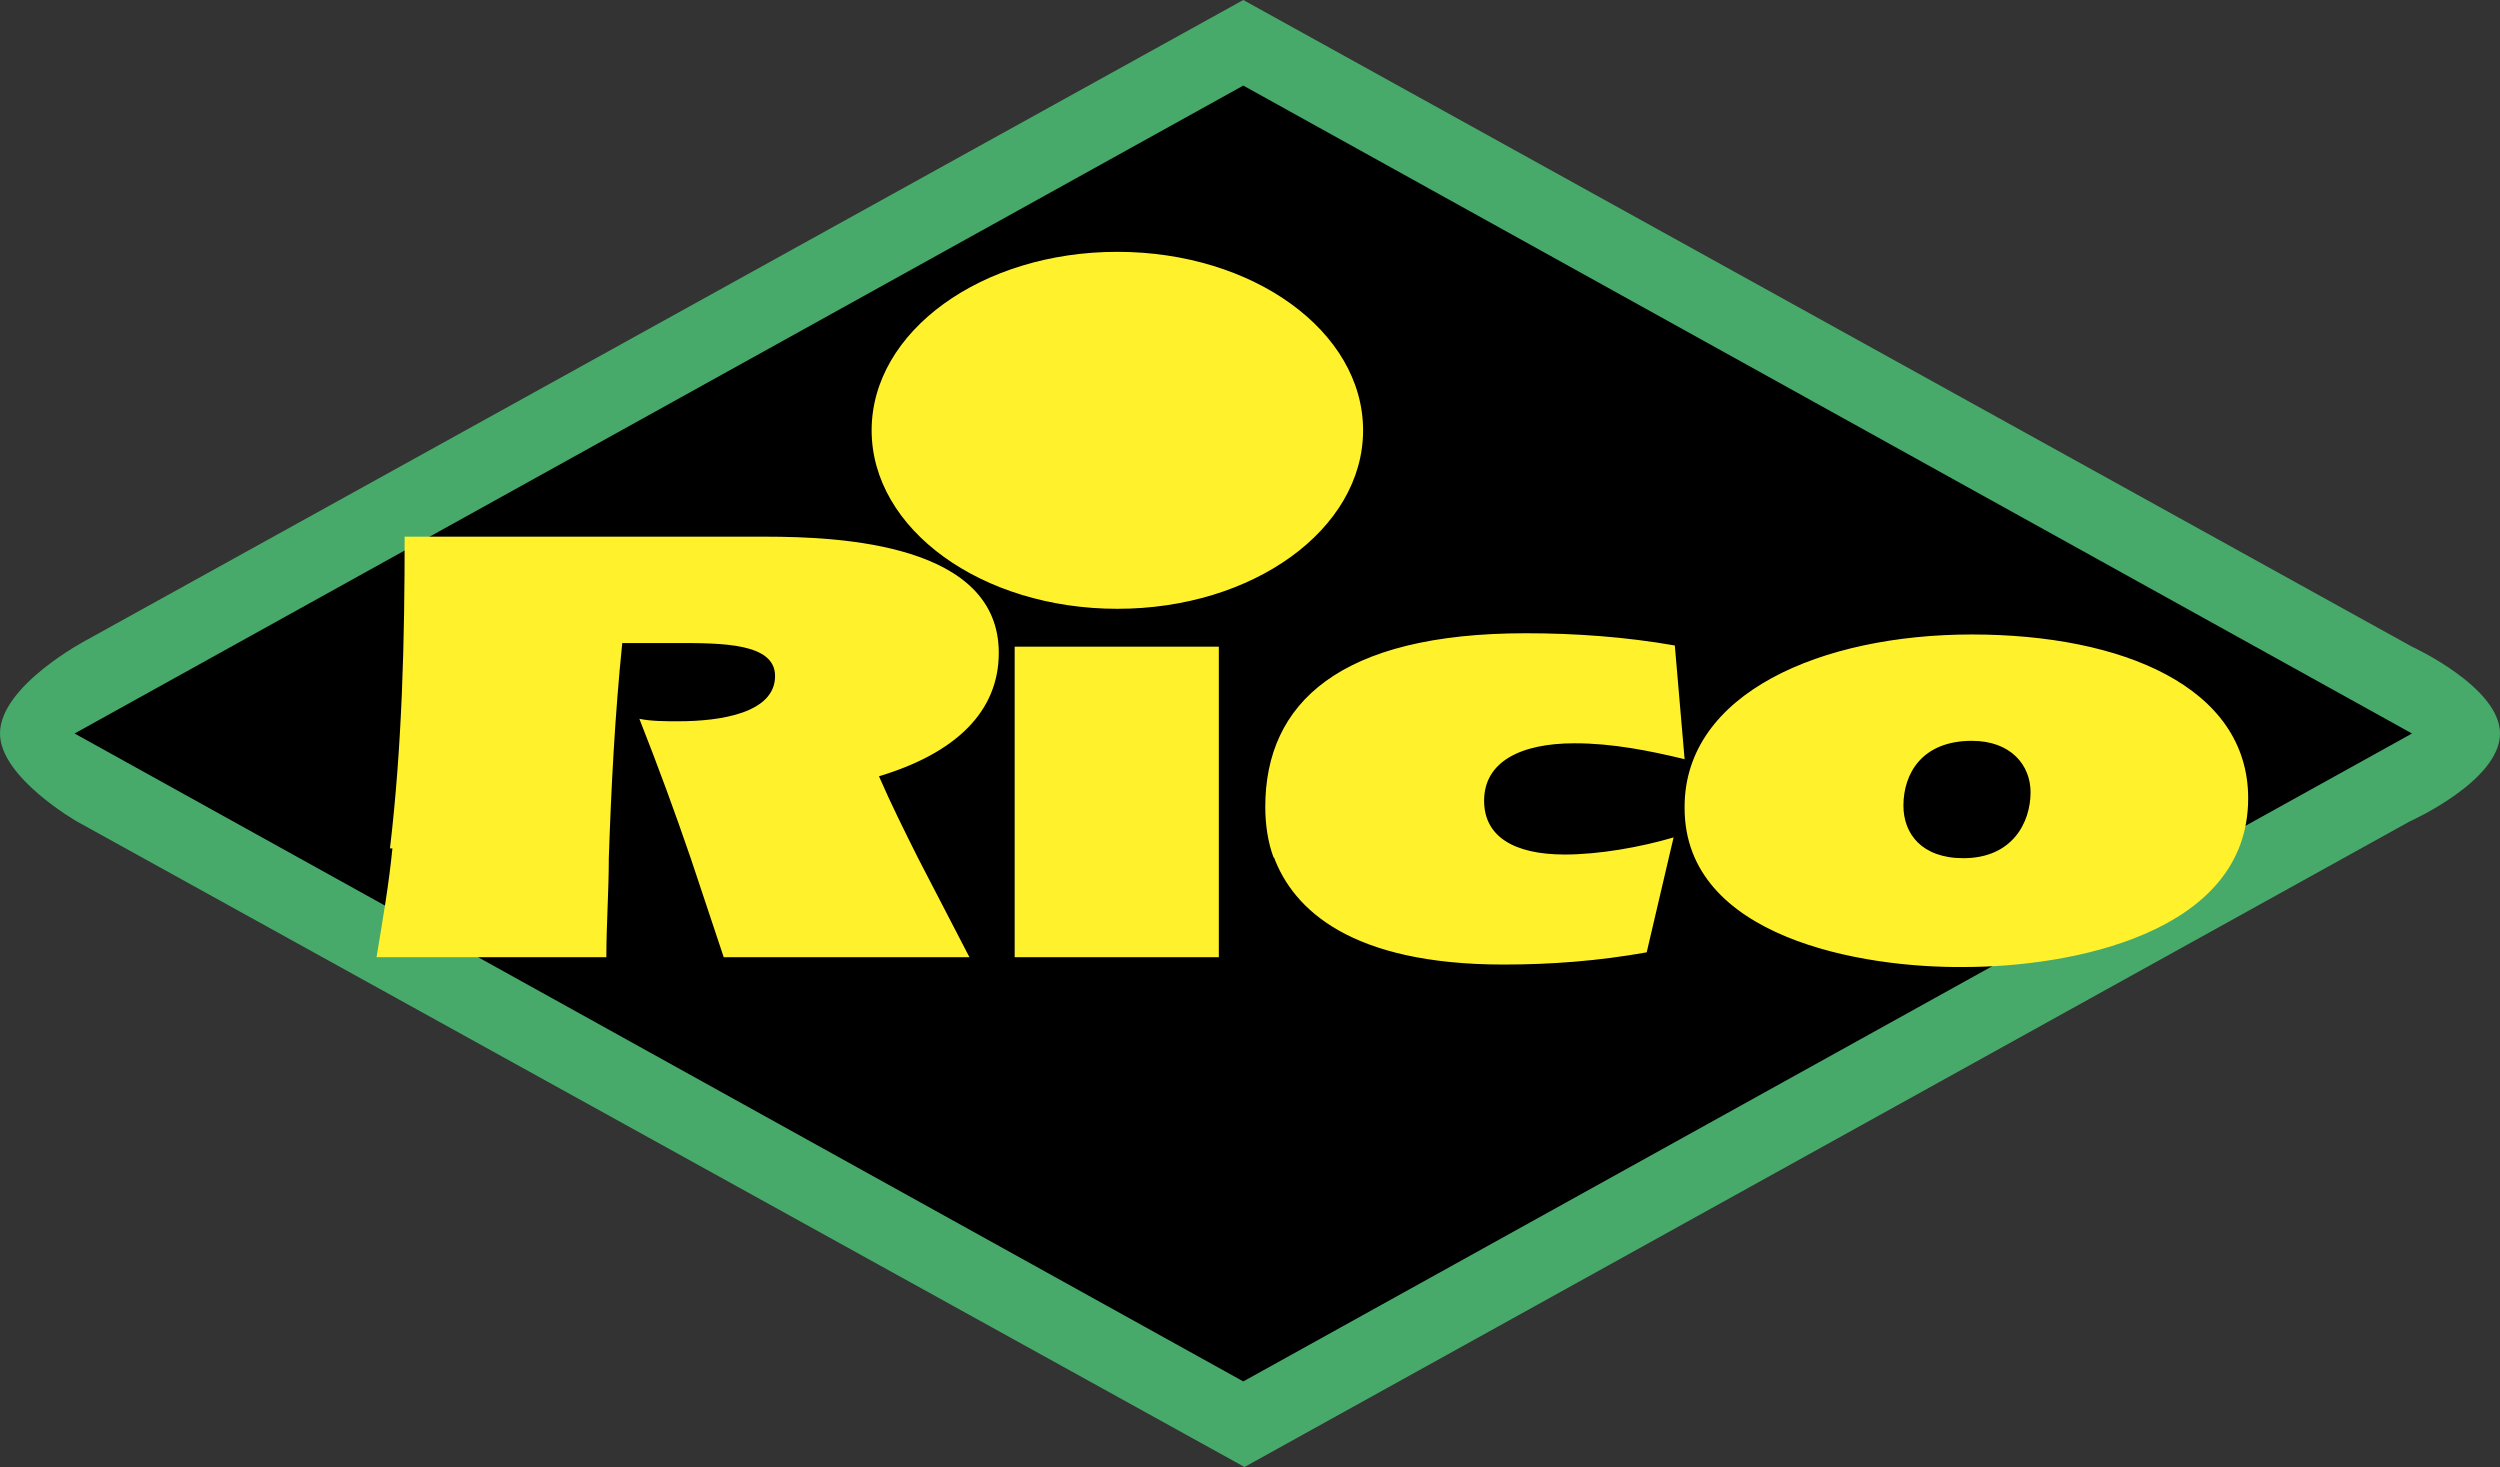
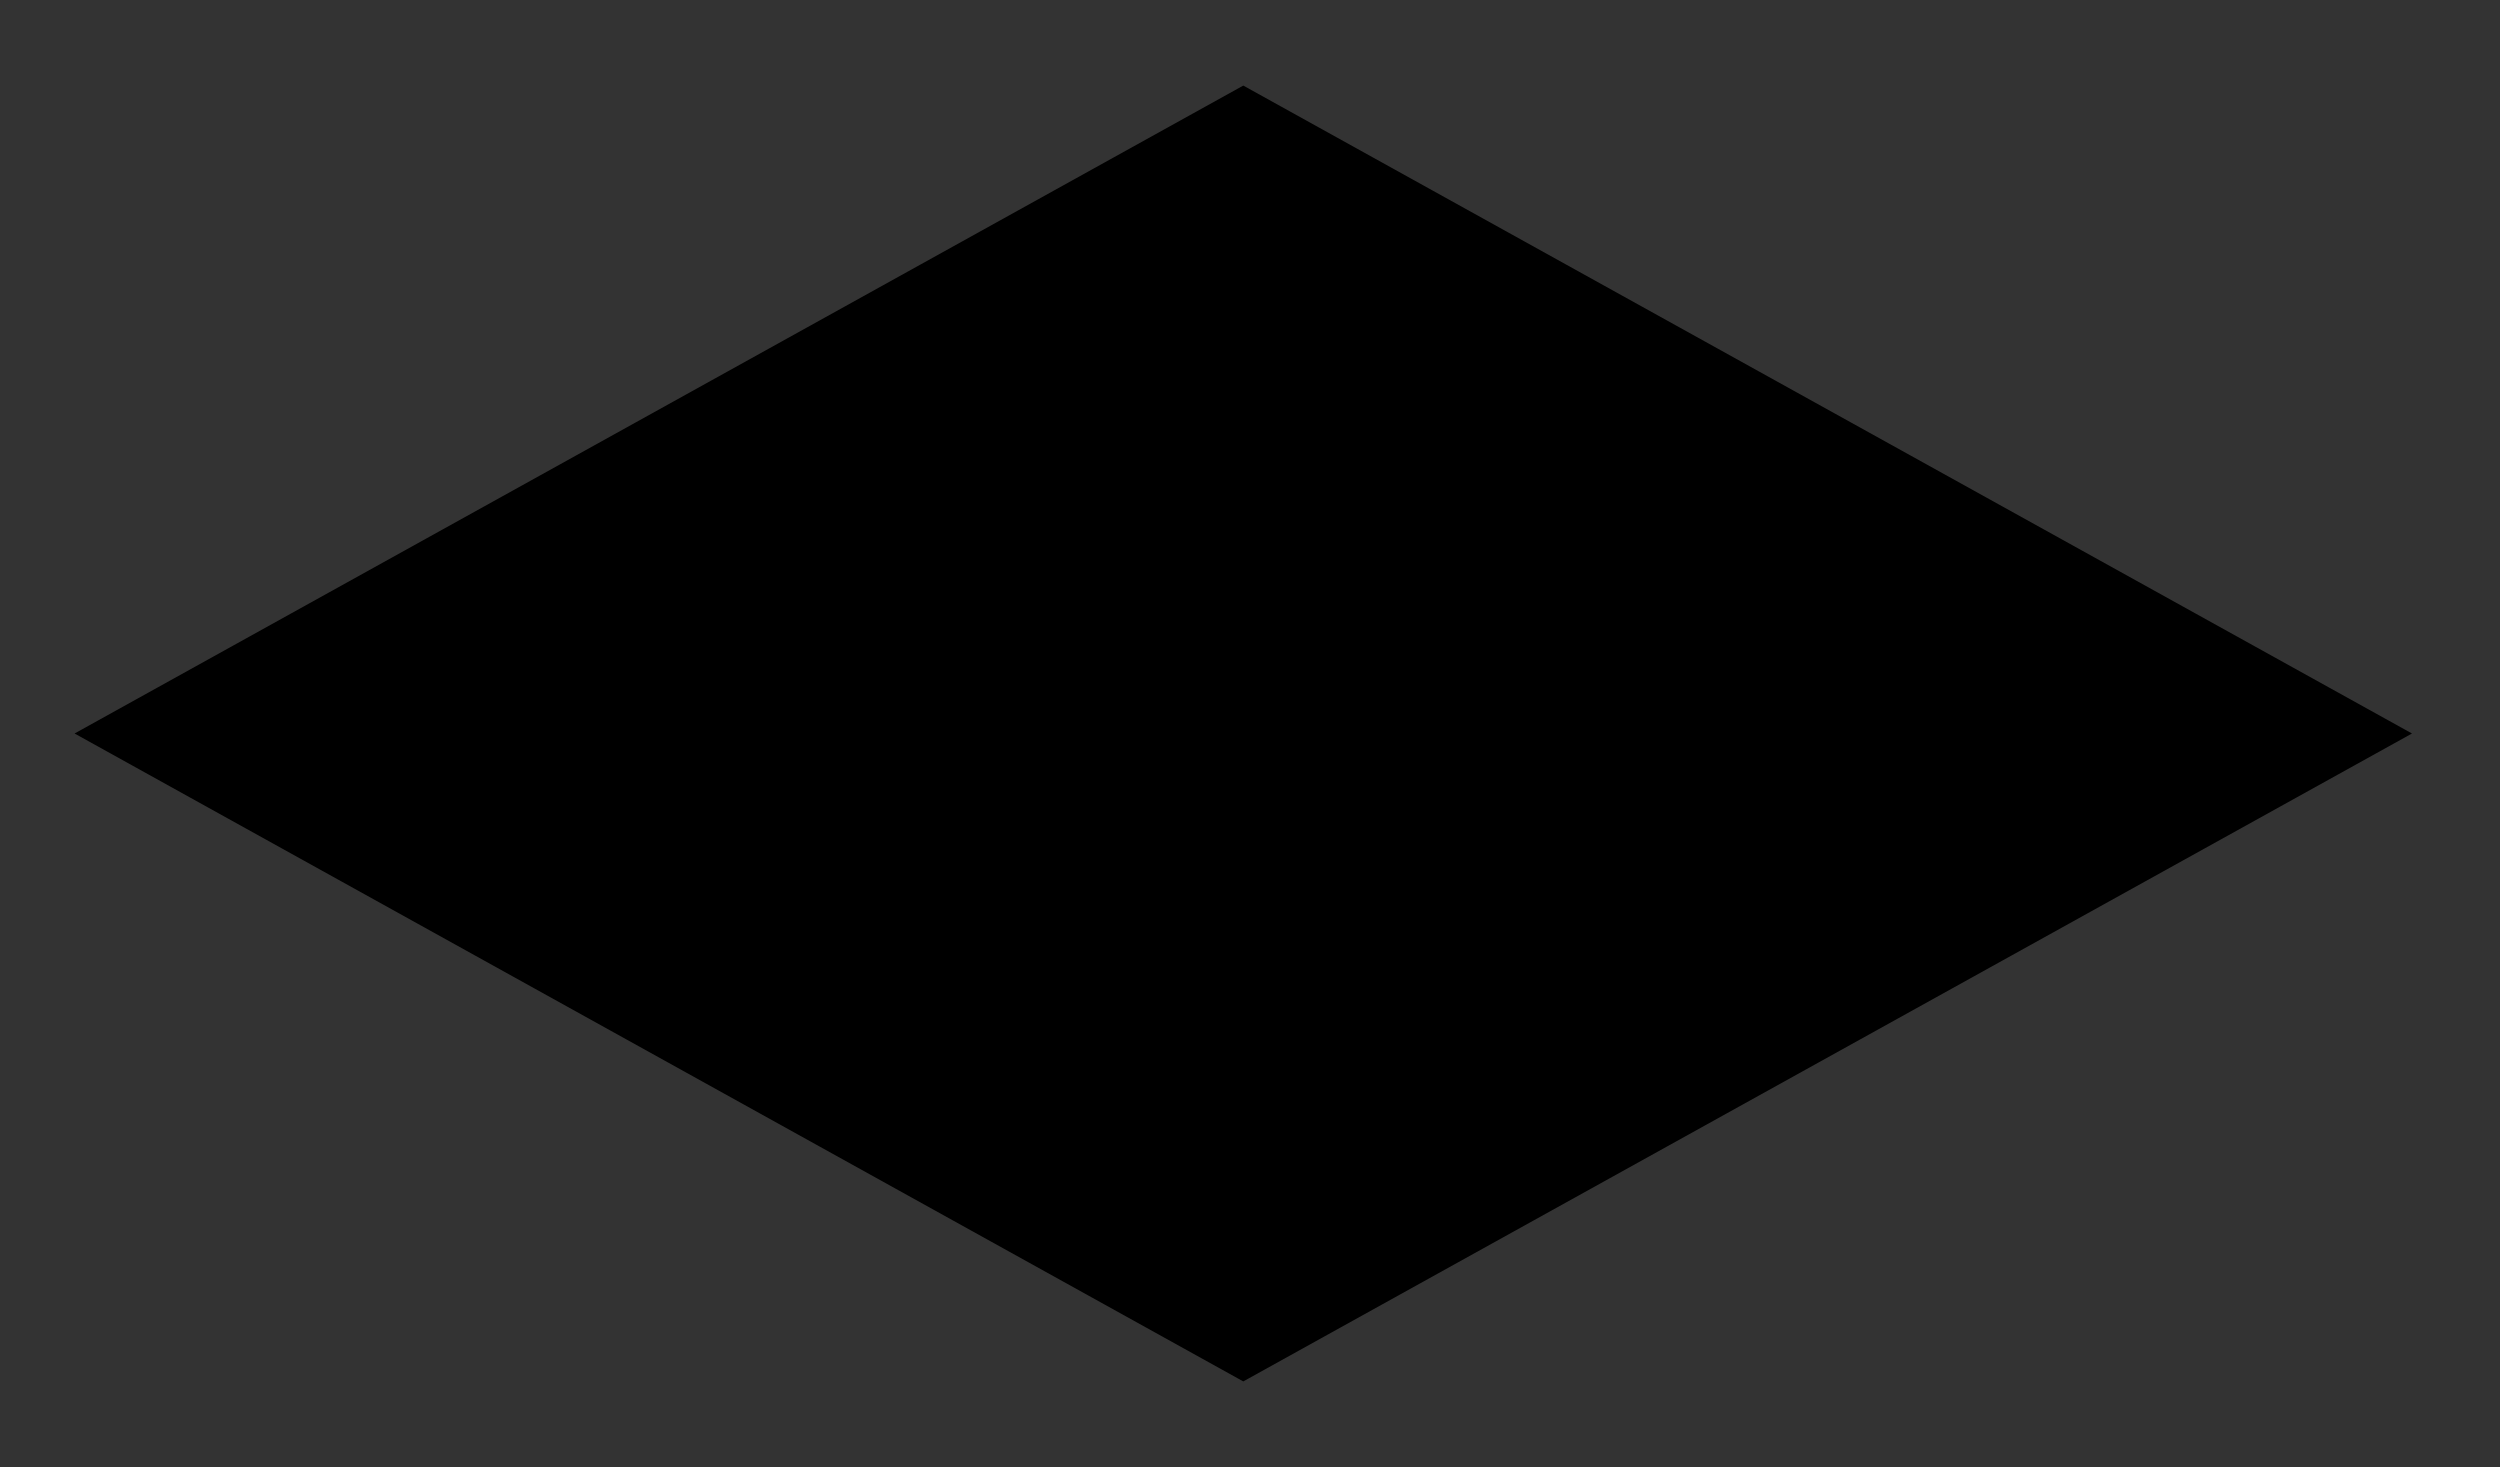
<svg xmlns="http://www.w3.org/2000/svg" id="Layer_1" data-name="Layer 1" width="20.45" height="12" viewBox="0 0 20.45 12">
  <rect x="0" y="0" width="20.45" height="12" fill="#333333" stroke="none" />
  <defs>
    <style>
      .cls-1, .cls-2, .cls-3 {
        fill-rule: evenodd;
        stroke-width: 0px;
      }

      .cls-2 {
        fill: #fff22d;
      }

      .cls-3 {
        fill: #48aa6a;
      }
    </style>
  </defs>
-   <path class="cls-3" d="M10.17,0l9.56,5.29s.72.33.72.71c0,.39-.74.72-.74.72l-9.53,5.28L.63,6.72S0,6.36,0,6c0-.39.7-.76.7-.76L10.17,0Z" />
  <path class="cls-1" d="M10.17.7l9.56,5.3-9.56,5.3L.61,6,10.17.7h0Z" />
-   <path class="cls-2" d="M7.13,3.52c0-.81.9-1.46,2.01-1.46s2.01.65,2.01,1.46-.9,1.46-2.01,1.46c-1.11,0-2.01-.65-2.01-1.46h0ZM9.97,5.29v2.54h-1.67v-2.54h1.67ZM3.19,6.94c.1-.85.12-1.7.12-2.55h2.95c.62,0,1.91.06,1.91.95,0,.48-.35.82-.98,1.01.1.23.21.45.32.67.14.27.28.54.42.81h-2.01c-.09-.27-.18-.54-.27-.81-.13-.38-.27-.76-.42-1.14.1.02.21.02.32.02.35,0,.79-.07.79-.37,0-.27-.43-.27-.81-.27h-.44c-.06.59-.09,1.17-.11,1.76,0,.27-.02.54-.02.81h-1.88c.05-.3.1-.59.13-.89ZM10.42,7.02c-.05-.13-.07-.28-.07-.42,0-.85.61-1.42,2.13-1.42.41,0,.82.03,1.22.1l.08.93c-.29-.07-.59-.13-.9-.13-.44,0-.74.15-.74.47,0,.29.24.44.66.44.28,0,.62-.06.89-.14l-.04.17-.18.77c-.39.07-.78.1-1.17.1-1.25,0-1.72-.45-1.88-.88h0ZM13.78,6.6c0-.93,1.12-1.41,2.35-1.41s2.26.43,2.26,1.34c0,1.11-1.46,1.38-2.32,1.38-.84.01-2.29-.24-2.29-1.3h0ZM16.13,6.06c-.41,0-.56.27-.56.53,0,.23.15.43.49.43.4,0,.55-.29.55-.54,0-.22-.16-.42-.48-.42h0Z" />
</svg>